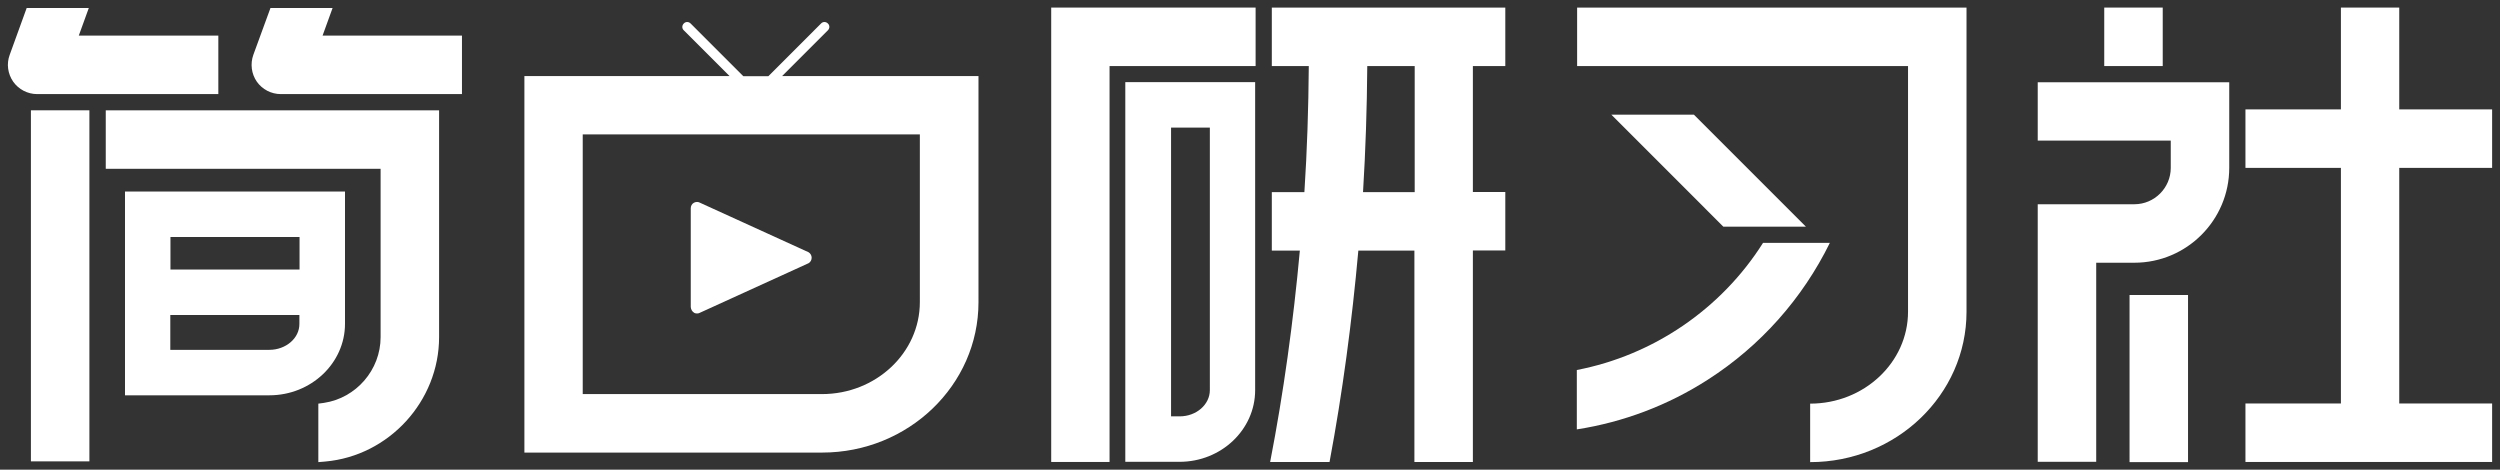
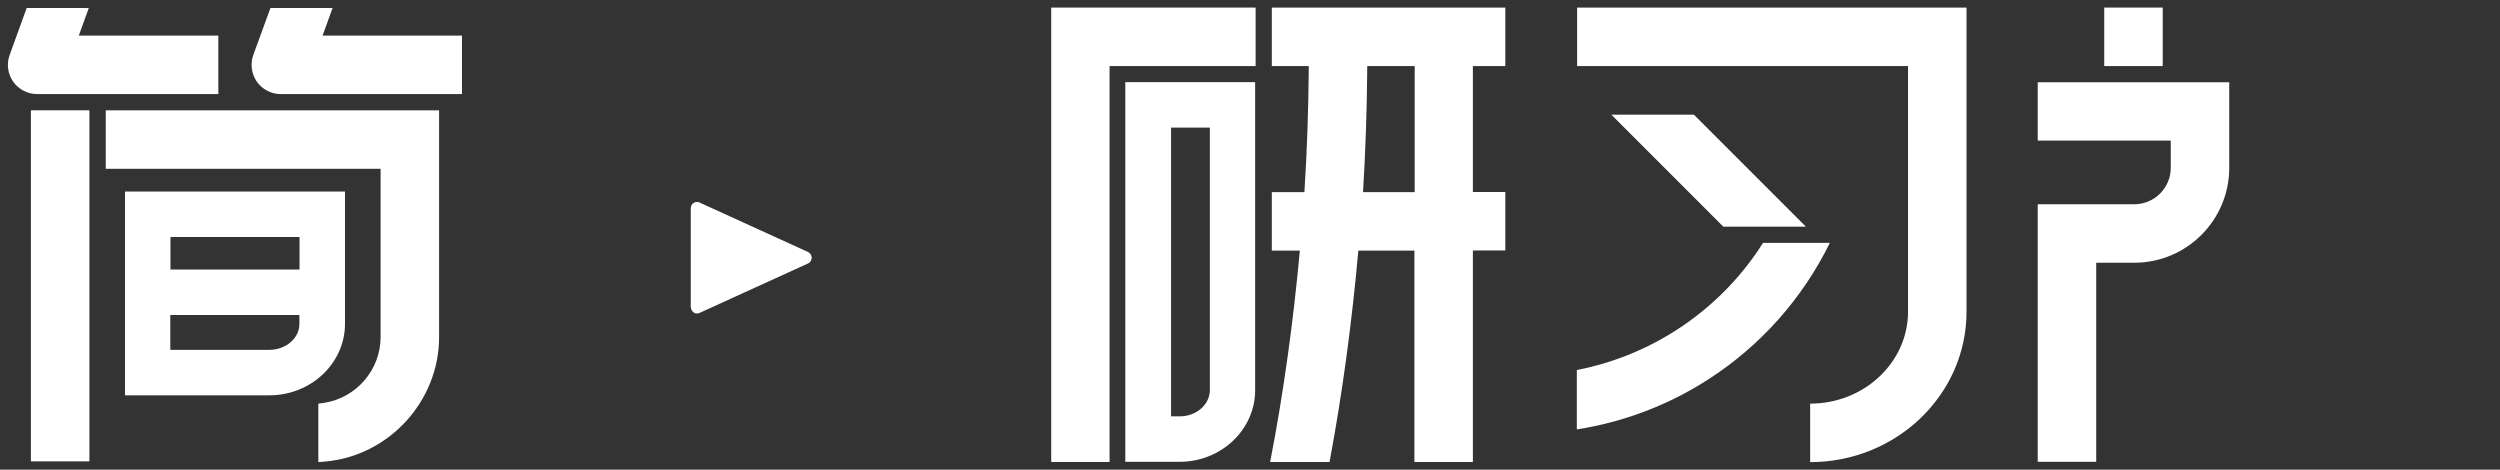
<svg xmlns="http://www.w3.org/2000/svg" version="1.1" x="0px" y="0px" viewBox="0 0 165 31" style="enable-background:new 0 0 165 31;" xml:space="preserve">
  <rect x="0" y="0" width="165" height="31" fill="#333333" stroke="none" />
  <style type="text/css">
	.st0{fill:#FFFFFF;}
	.st1{display:none;}
	.st2{display:inline;fill:none;stroke:#E4007F;stroke-width:2;stroke-miterlimit:10;}
	.st3{display:inline;}
	.st4{fill:none;stroke:#E4007F;stroke-width:2;stroke-miterlimit:10;}
</style>
  <g id="图层_3">
</g>
  <g id="图层_1">
    <g>
      <path class="st0" d="M45.81,20.64c0.06,0.04,0.13,0.05,0.2,0.05c0.07,0,0.15-0.02,0.21-0.06l7.15-3.26    c0.12-0.07,0.2-0.21,0.2-0.36c0-0.15-0.08-0.28-0.2-0.36l-7.15-3.26c-0.13-0.08-0.29-0.08-0.42-0.01s-0.21,0.21-0.21,0.36v6.52    C45.6,20.42,45.68,20.56,45.81,20.64z" />
      <rect x="2.04" y="7.28" class="st0" width="3.86" height="23.17" />
      <path class="st0" d="M6.97,11.14h18.15v11.11c0,2.16-1.61,4.02-3.74,4.34l-0.37,0.05v3.86l0.47-0.04c4.2-0.38,7.5-3.99,7.5-8.21    V7.28h-22V11.14z" />
      <path class="st0" d="M21.95,0.53h-4.1l-1.13,3.09c-0.21,0.59-0.13,1.25,0.23,1.77c0.36,0.51,0.95,0.82,1.58,0.82h11.96V2.35h-9.2    L21.95,0.53z" />
      <path class="st0" d="M14.41,6.21V2.35H5.2l0.66-1.82h-4.1L0.64,3.62C0.42,4.21,0.51,4.87,0.87,5.39C1.23,5.9,1.82,6.21,2.45,6.21    H14.41z" />
      <path class="st0" d="M22.77,21.37v-8.73H8.25v13.45h9.53C20.53,26.09,22.77,23.97,22.77,21.37z M19.77,15.64v2.15h-8.52v-2.15    H19.77z M17.77,23.09h-6.53v-2.3h8.52v0.58C19.77,22.32,18.87,23.09,17.77,23.09z" />
-       <path class="st0" d="M54.64,2c0.13-0.13,0.13-0.33,0-0.45c-0.13-0.13-0.33-0.13-0.45,0l-3.48,3.48h-1.65l-3.48-3.48    c-0.13-0.13-0.33-0.13-0.45,0c-0.13,0.13-0.13,0.33,0,0.45l3.02,3.02H34.61v24.85h19.65c5.69,0,10.32-4.45,10.32-9.92V5.02H51.62    L54.64,2z M60.71,19.94c0,3.35-2.9,6.07-6.46,6.07H38.46V8.87h22.25V19.94z" />
      <polygon class="st0" points="69.38,30.49 73.23,30.49 73.23,4.36 82.87,4.36 82.87,0.5 69.38,0.5   " />
      <path class="st0" d="M83.94,4.36h2.44c-0.02,2.78-0.11,5.57-0.29,8.32h-2.15v3.86h1.85c-0.43,4.69-1.07,9.36-1.96,13.95h3.92    c0.86-4.6,1.48-9.26,1.9-13.95h3.7v13.95h3.86V16.53h2.14v-3.86h-2.14V4.36h2.14V0.5H83.94V4.36z M93.37,12.68h-3.41    c0.17-2.76,0.26-5.55,0.28-8.32h3.13V12.68z" />
-       <polygon class="st0" points="164.48,11.08 164.48,7.22 158.35,7.22 158.35,0.5 154.5,0.5 154.5,7.22 148.2,7.22 148.2,11.08     154.5,11.08 154.5,26.63 148.2,26.63 148.2,30.49 154.5,30.49 158.35,30.49 164.48,30.49 164.48,26.63 158.35,26.63 158.35,11.08       " />
-       <rect x="140.55" y="19.47" class="st0" width="3.86" height="11.03" />
      <path class="st0" d="M134.49,9.28h8.78v1.8c0,1.32-1.08,2.4-2.4,2.4h-6.38v3.36v0.49v13.15h3.86V17.34h2.52    c3.45,0,6.26-2.81,6.26-6.26V5.43h-12.64V9.28z" />
      <rect x="138.88" y="0.5" class="st0" width="3.86" height="3.86" />
      <path class="st0" d="M116.36,16.03c-2.76,4.37-7.25,7.42-12.29,8.39v3.92c3.08-0.48,6.02-1.59,8.66-3.29    c3.46-2.22,6.23-5.34,8.04-9.02H116.36z" />
      <polygon class="st0" points="111.8,7.57 106.35,7.57 113.74,14.96 119.19,14.96   " />
      <path class="st0" d="M104.08,4.36h21.85v16.21c0,3.35-2.9,6.07-6.46,6.07v3.86c5.69,0,10.32-4.45,10.32-9.92V0.5h-25.7V4.36z" />
      <path class="st0" d="M74.28,30.48h3.57c2.75,0,4.99-2.12,4.99-4.73V5.42h-8.57V30.48z M77.28,8.42h2.57v17.33    c0,0.95-0.89,1.73-1.99,1.73h-0.57V8.42z" />
    </g>
  </g>
  <g id="图层_2" class="st1">
</g>
</svg>